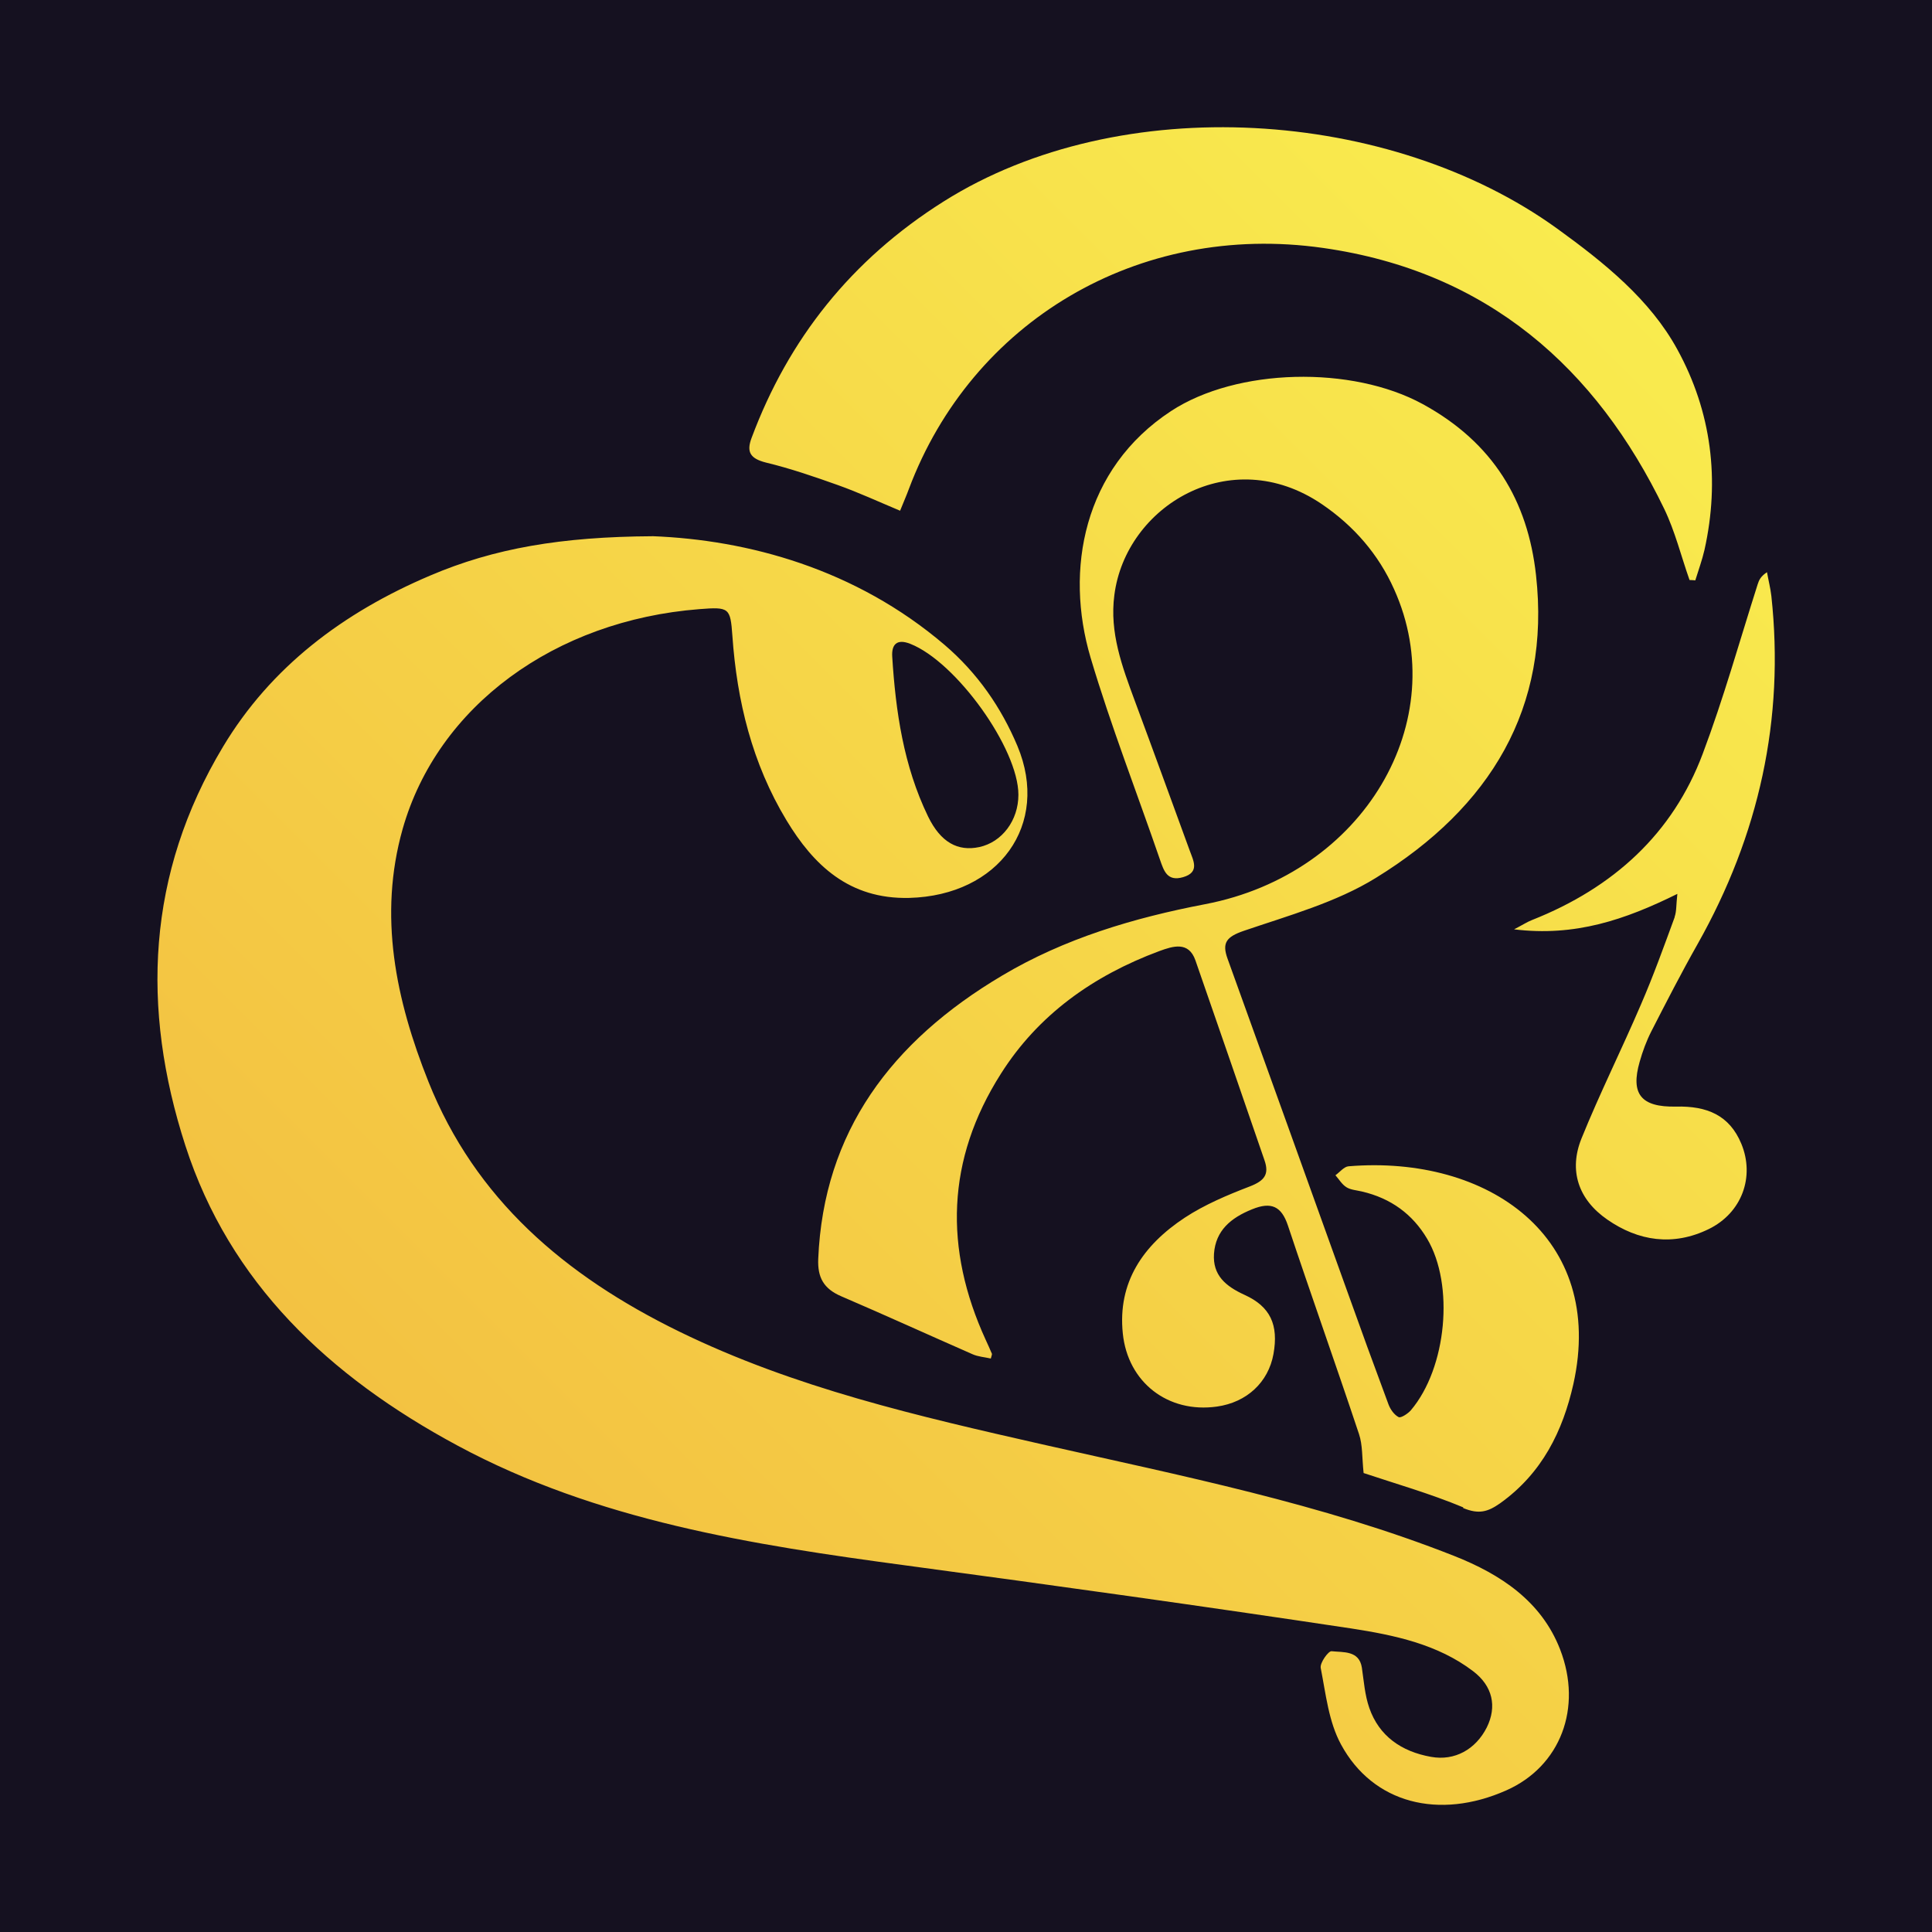
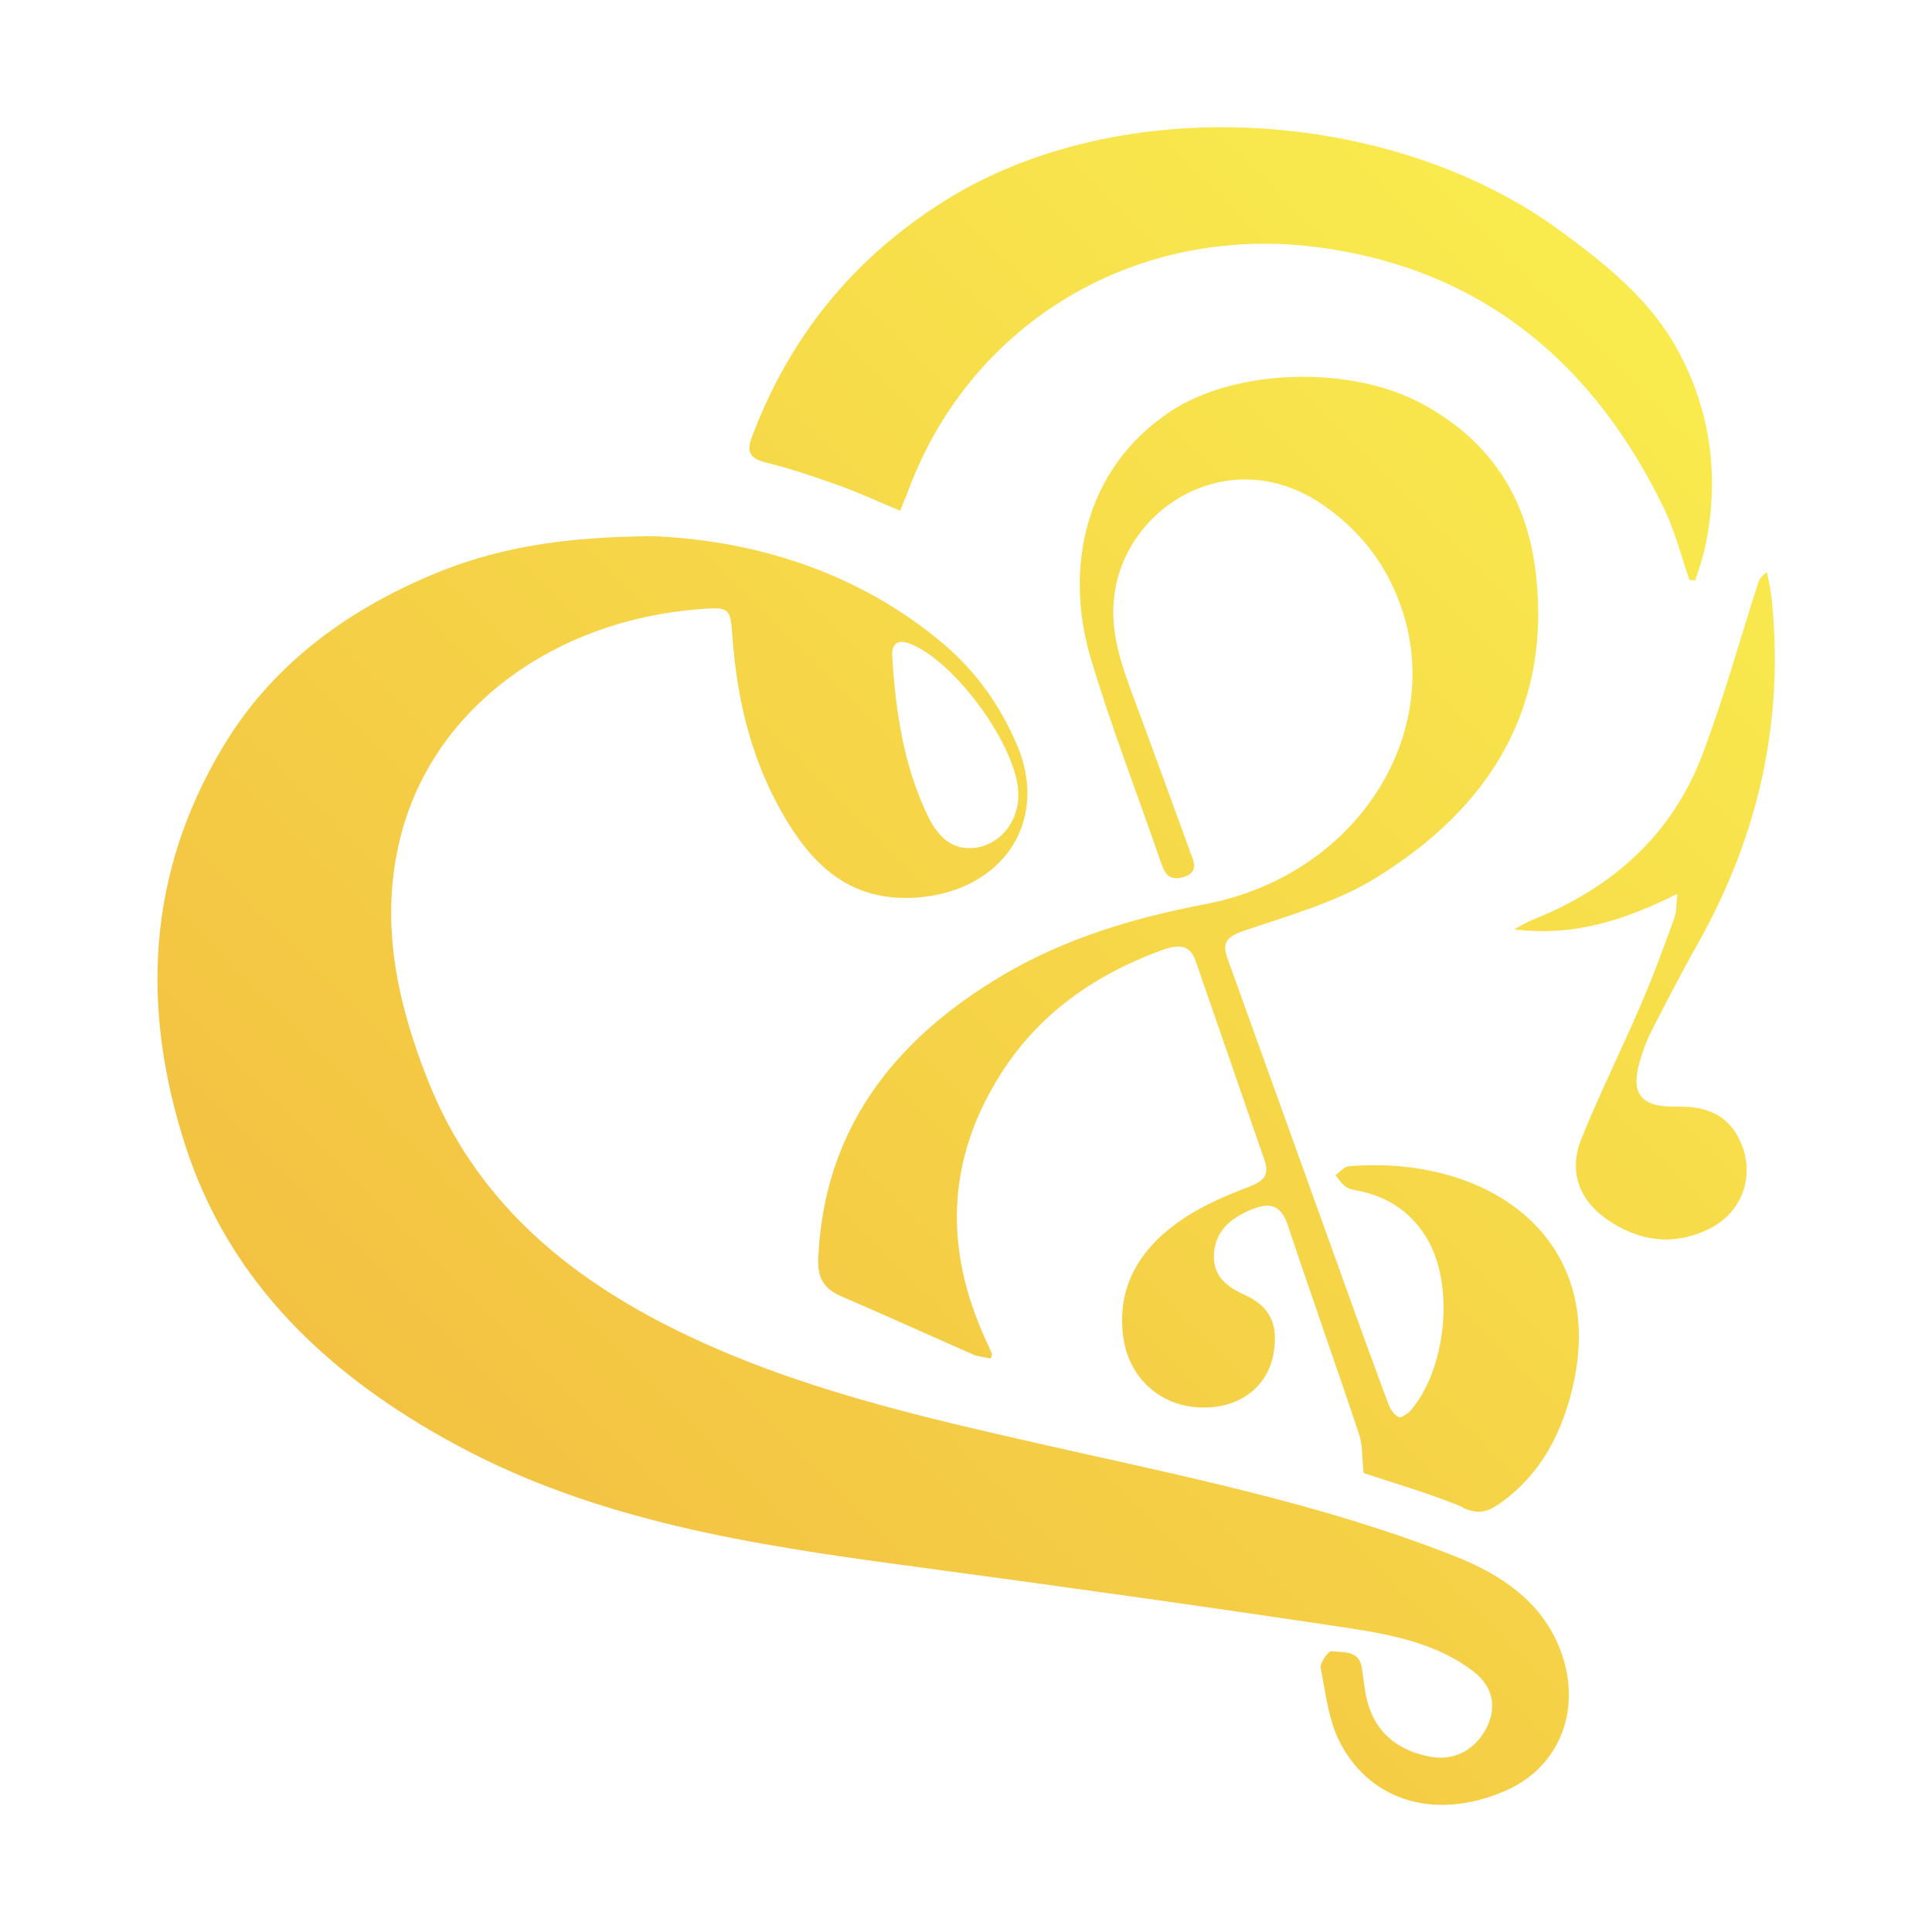
<svg xmlns="http://www.w3.org/2000/svg" id="Layer_2" viewBox="0 0 336.26 336.26">
  <defs>
    <style>.cls-1{fill:url(#linear-gradient);}.cls-1,.cls-2{stroke-width:0px;}.cls-2{fill:#151120;}</style>
    <linearGradient id="linear-gradient" x1="95.62" y1="62.37" x2="302.16" y2="268.91" gradientTransform="translate(0 337.53) scale(1 -1)" gradientUnits="userSpaceOnUse">
      <stop offset="0" stop-color="#f3c242" />
      <stop offset="1" stop-color="#f9eb4e" />
    </linearGradient>
  </defs>
  <g id="Layer_2-2">
-     <rect class="cls-2" width="336.26" height="336.26" />
-     <path class="cls-1" d="M113.53,93.32c16.65.64,35.33,5.67,50.86,18.91,5.73,4.9,9.87,10.89,12.7,17.63,5.7,13.65-3.21,26-18.84,26.42-10.5.25-16.68-5.76-21.36-13.5-5.98-9.9-8.63-20.78-9.42-32.11-.35-4.9-.54-5.06-5.76-4.65-25.14,1.97-45.55,16.87-51.63,38.26-4.26,15.09-1.21,29.7,4.49,43.99,8.12,20.34,23.62,33.71,43.7,43.51,20.02,9.77,41.5,14.7,63.15,19.61,24.19,5.47,48.6,10.31,71.68,19.42,8.12,3.21,15.18,7.89,18.43,16.26,3.95,10.18.06,20.37-9.36,24.54-11.71,5.19-23.2,2.29-28.77-7.99-2.16-3.98-2.64-8.78-3.53-13.3-.19-.89,1.34-2.99,1.88-2.93,2.04.22,4.81-.16,5.28,2.86.35,2.36.51,4.77,1.3,7.03,1.69,4.84,5.54,7.58,10.76,8.5,4.07.73,7.73-1.27,9.68-5.12,1.81-3.66,1.02-7.22-2.39-9.8-6.14-4.68-13.69-6.27-21.13-7.42-25.75-3.88-51.56-7.48-77.37-10.95-27.09-3.63-53.98-7.83-78.23-20.88-22.44-12.06-39.69-28.39-47.39-52.23-7.73-23.9-6.72-47.3,6.56-69.42,8.31-13.85,20.85-23.33,36.06-29.79,11.11-4.74,22.79-6.75,38.7-6.84h-.03ZM177.25,138.32c0-8.02-10.82-23.11-18.81-26.26-2.39-.95-3.28.16-3.15,2.23.6,9.55,1.97,19,6.24,27.82,2.2,4.52,5.19,6.11,8.91,5.32,3.98-.86,6.81-4.65,6.81-9.1ZM254.68,262.48c2.71,1.11,4.26.67,6.4-.83,7.35-5.25,10.92-12.6,12.76-20.75,5.7-25.59-14.86-39.91-39.12-37.91-.8.06-1.53,1.02-2.29,1.56.64.73,1.15,1.62,1.94,2.1.73.45,1.75.51,2.67.73,5.06,1.18,8.82,3.95,11.36,8.24,4.74,7.99,3.41,22.44-2.83,29.82-.51.6-1.75,1.4-2.13,1.21-.8-.41-1.46-1.37-1.78-2.23-2.48-6.65-4.9-13.3-7.29-19.99-6.91-19.19-13.78-38.38-20.72-57.58-.99-2.74-.22-3.79,2.83-4.84,7.83-2.67,16.14-4.97,23.01-9.23,19.89-12.25,30.43-29.57,27.85-52.68-1.43-12.92-7.42-23.04-19.7-29.76-12.35-6.75-32.37-6.3-43.83,1.21-15.28,10.03-18.52,27.66-14,42.9,3.53,11.87,8.05,23.46,12.09,35.2.67,1.91,1.24,3.82,4.01,3.02,2.96-.86,1.78-2.9,1.15-4.65-3.18-8.69-6.33-17.38-9.55-26.04-2.2-5.95-4.42-11.87-3.56-18.4,1.97-15.5,20.21-26.61,36.09-15.85,5.63,3.82,9.9,8.78,12.6,14.83,10.31,22.85-5.22,49.52-32.88,54.81-12.48,2.39-24.51,5.98-35.36,12.44-19.26,11.43-31.06,27.18-31.99,49.3-.13,3.21.92,5.19,4.04,6.52,7.64,3.28,15.18,6.72,22.79,10.06.99.45,2.13.51,3.21.76.16-.57.22-.73.19-.83-.35-.8-.7-1.62-1.08-2.42-7.26-15.85-6.87-31.35,2.64-46.31,6.46-10.22,16.01-17.06,27.59-21.36,2.36-.86,5.09-1.75,6.27,1.62,4.04,11.59,8.02,23.2,12.03,34.82.83,2.42,0,3.53-2.55,4.52-3.91,1.5-7.89,3.18-11.33,5.44-7.29,4.81-11.71,11.27-10.79,20.15.86,8.5,7.86,13.94,16.39,12.73,5.19-.73,8.94-4.23,9.83-9.13.92-5.09-.54-8.28-5.03-10.31-3.28-1.5-5.57-3.41-5.32-7.16.29-4.04,2.93-6.24,6.62-7.73,3.34-1.37,5.12-.54,6.24,2.8,4.04,12.13,8.34,24.19,12.38,36.32.64,1.91.51,4.01.8,6.78,5.41,1.81,11.55,3.56,17.35,5.98l-.03.06ZM295.07,100.99c.54-1.75,1.18-3.5,1.59-5.28,2.71-12.16,1.24-24.03-4.74-34.92-4.74-8.66-12.67-15.05-20.91-21.01-28.93-20.91-75.94-24.16-106.78-4.71-16.1,10.15-27.02,24-33.42,41.15-.92,2.45-.25,3.6,2.55,4.3,4.23,1.02,8.37,2.45,12.48,3.91,3.56,1.27,7,2.86,10.82,4.46.6-1.5,1.11-2.64,1.53-3.79,10.92-29.06,39.82-46.53,72.06-41.95,28.68,4.07,47.58,20.94,59.39,45.39,1.91,3.95,2.96,8.28,4.42,12.41.35,0,.67.03,1.02.06v-.03ZM291.48,159.61c-1.88,5.12-3.72,10.25-5.89,15.25-3.34,7.8-7.16,15.44-10.34,23.3-2.23,5.54-.57,10.6,4.49,14.1,5.41,3.76,11.46,4.68,17.66,1.66,5.79-2.83,8.05-9.13,5.67-14.86-2.07-4.97-5.98-6.59-11.36-6.46-6.14.13-7.93-2.23-6.33-7.8.51-1.81,1.18-3.63,2.04-5.32,2.61-5.09,5.22-10.18,8.05-15.18,10.69-18.97,15.15-39.12,12.83-60.57-.16-1.37-.51-2.74-.76-4.14-1.11.73-1.4,1.4-1.62,2.1-3.15,9.87-5.92,19.83-9.58,29.54-5.19,13.81-15.47,23.27-29.7,28.9-.83.32-1.59.83-3.12,1.62,10.63,1.3,19.29-1.66,28.42-6.17-.22,1.94-.13,3.06-.48,4.01l.03.03Z" />
+     <path class="cls-1" d="M113.53,93.32c16.65.64,35.33,5.67,50.86,18.91,5.73,4.9,9.87,10.89,12.7,17.63,5.7,13.65-3.21,26-18.84,26.42-10.5.25-16.68-5.76-21.36-13.5-5.98-9.9-8.63-20.78-9.42-32.11-.35-4.9-.54-5.06-5.76-4.65-25.14,1.97-45.55,16.87-51.63,38.26-4.26,15.09-1.21,29.7,4.49,43.99,8.12,20.34,23.62,33.71,43.7,43.51,20.02,9.77,41.5,14.7,63.15,19.61,24.19,5.47,48.6,10.31,71.68,19.42,8.12,3.21,15.18,7.89,18.43,16.26,3.95,10.18.06,20.37-9.36,24.54-11.71,5.19-23.2,2.29-28.77-7.99-2.16-3.98-2.64-8.78-3.53-13.3-.19-.89,1.34-2.99,1.88-2.93,2.04.22,4.81-.16,5.28,2.86.35,2.36.51,4.77,1.3,7.03,1.69,4.84,5.54,7.58,10.76,8.5,4.07.73,7.73-1.27,9.68-5.12,1.81-3.66,1.02-7.22-2.39-9.8-6.14-4.68-13.69-6.27-21.13-7.42-25.75-3.88-51.56-7.48-77.37-10.95-27.09-3.63-53.98-7.83-78.23-20.88-22.44-12.06-39.69-28.39-47.39-52.23-7.73-23.9-6.72-47.3,6.56-69.42,8.31-13.85,20.85-23.33,36.06-29.79,11.11-4.74,22.79-6.75,38.7-6.84h-.03ZM177.25,138.32c0-8.02-10.82-23.11-18.81-26.26-2.39-.95-3.28.16-3.15,2.23.6,9.55,1.97,19,6.24,27.82,2.2,4.52,5.19,6.11,8.91,5.32,3.98-.86,6.81-4.65,6.81-9.1ZM254.68,262.48c2.71,1.11,4.26.67,6.4-.83,7.35-5.25,10.92-12.6,12.76-20.75,5.7-25.59-14.86-39.91-39.12-37.91-.8.06-1.53,1.02-2.29,1.56.64.73,1.15,1.62,1.94,2.1.73.45,1.75.51,2.67.73,5.06,1.18,8.82,3.95,11.36,8.24,4.74,7.99,3.41,22.44-2.83,29.82-.51.6-1.75,1.4-2.13,1.21-.8-.41-1.46-1.37-1.78-2.23-2.48-6.65-4.9-13.3-7.29-19.99-6.91-19.19-13.78-38.38-20.72-57.58-.99-2.74-.22-3.79,2.83-4.84,7.83-2.67,16.14-4.97,23.01-9.23,19.89-12.25,30.43-29.57,27.85-52.68-1.43-12.92-7.42-23.04-19.7-29.76-12.35-6.75-32.37-6.3-43.83,1.21-15.28,10.03-18.52,27.66-14,42.9,3.53,11.87,8.05,23.46,12.09,35.2.67,1.91,1.24,3.82,4.01,3.02,2.96-.86,1.78-2.9,1.15-4.65-3.18-8.69-6.33-17.38-9.55-26.04-2.2-5.95-4.42-11.87-3.56-18.4,1.97-15.5,20.21-26.61,36.09-15.85,5.63,3.82,9.9,8.78,12.6,14.83,10.31,22.85-5.22,49.52-32.88,54.81-12.48,2.39-24.51,5.98-35.36,12.44-19.26,11.43-31.06,27.18-31.99,49.3-.13,3.21.92,5.19,4.04,6.52,7.64,3.28,15.18,6.72,22.79,10.06.99.45,2.13.51,3.21.76.16-.57.22-.73.19-.83-.35-.8-.7-1.62-1.08-2.42-7.26-15.85-6.87-31.35,2.64-46.31,6.46-10.22,16.01-17.06,27.59-21.36,2.36-.86,5.09-1.75,6.27,1.62,4.04,11.59,8.02,23.2,12.03,34.82.83,2.42,0,3.53-2.55,4.52-3.91,1.5-7.89,3.18-11.33,5.44-7.29,4.81-11.71,11.27-10.79,20.15.86,8.5,7.86,13.94,16.39,12.73,5.19-.73,8.94-4.23,9.83-9.13.92-5.09-.54-8.28-5.03-10.31-3.28-1.5-5.57-3.41-5.32-7.16.29-4.04,2.93-6.24,6.62-7.73,3.34-1.37,5.12-.54,6.24,2.8,4.04,12.13,8.34,24.19,12.38,36.32.64,1.91.51,4.01.8,6.78,5.41,1.81,11.55,3.56,17.35,5.98l-.03.06ZM295.07,100.99c.54-1.75,1.18-3.5,1.59-5.28,2.71-12.16,1.24-24.03-4.74-34.92-4.74-8.66-12.67-15.05-20.91-21.01-28.93-20.91-75.94-24.16-106.78-4.71-16.1,10.15-27.02,24-33.42,41.15-.92,2.45-.25,3.6,2.55,4.3,4.23,1.02,8.37,2.45,12.48,3.91,3.56,1.27,7,2.86,10.82,4.46.6-1.5,1.11-2.64,1.53-3.79,10.92-29.06,39.82-46.53,72.06-41.95,28.68,4.07,47.58,20.94,59.39,45.39,1.91,3.95,2.96,8.28,4.42,12.41.35,0,.67.03,1.02.06v-.03ZM291.48,159.61c-1.88,5.12-3.72,10.25-5.89,15.25-3.34,7.8-7.16,15.44-10.34,23.3-2.23,5.54-.57,10.6,4.49,14.1,5.41,3.76,11.46,4.68,17.66,1.66,5.79-2.83,8.05-9.13,5.67-14.86-2.07-4.97-5.98-6.59-11.36-6.46-6.14.13-7.93-2.23-6.33-7.8.51-1.81,1.18-3.63,2.04-5.32,2.61-5.09,5.22-10.18,8.05-15.18,10.69-18.97,15.15-39.12,12.83-60.57-.16-1.37-.51-2.74-.76-4.14-1.11.73-1.4,1.4-1.62,2.1-3.15,9.87-5.92,19.83-9.58,29.54-5.19,13.81-15.47,23.27-29.7,28.9-.83.32-1.59.83-3.12,1.62,10.63,1.3,19.29-1.66,28.42-6.17-.22,1.94-.13,3.06-.48,4.01l.03.03" />
  </g>
</svg>